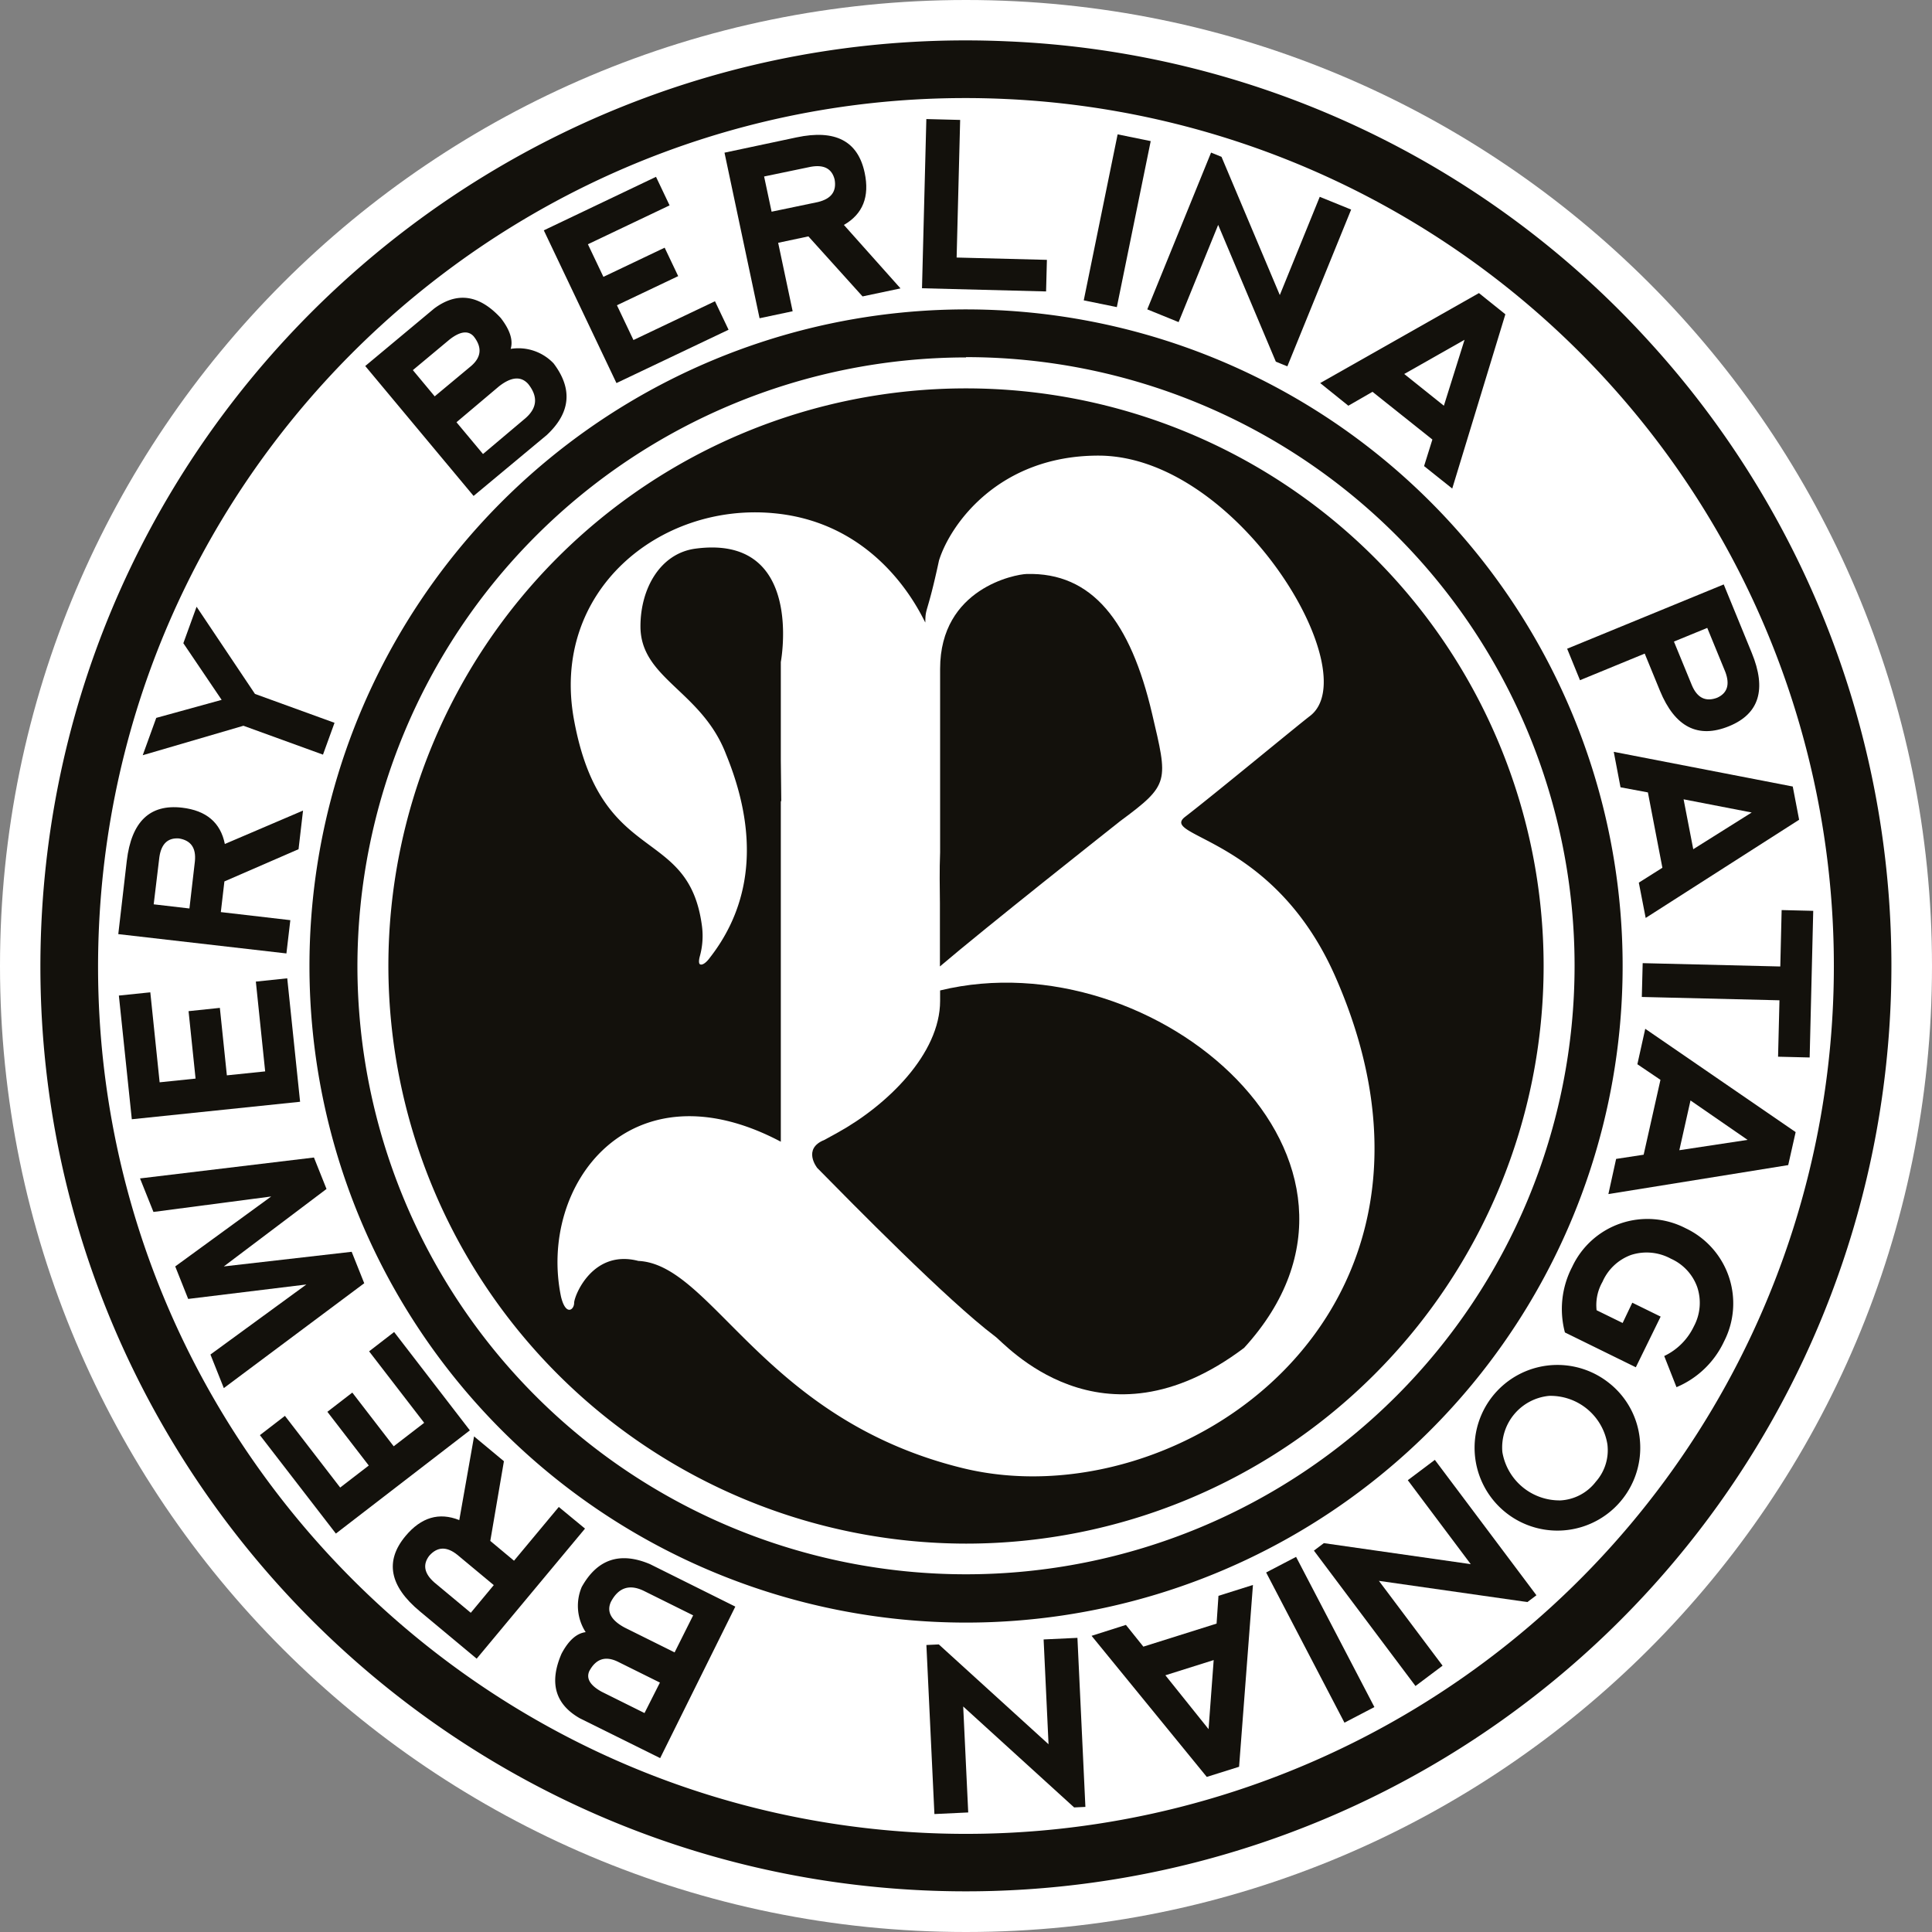
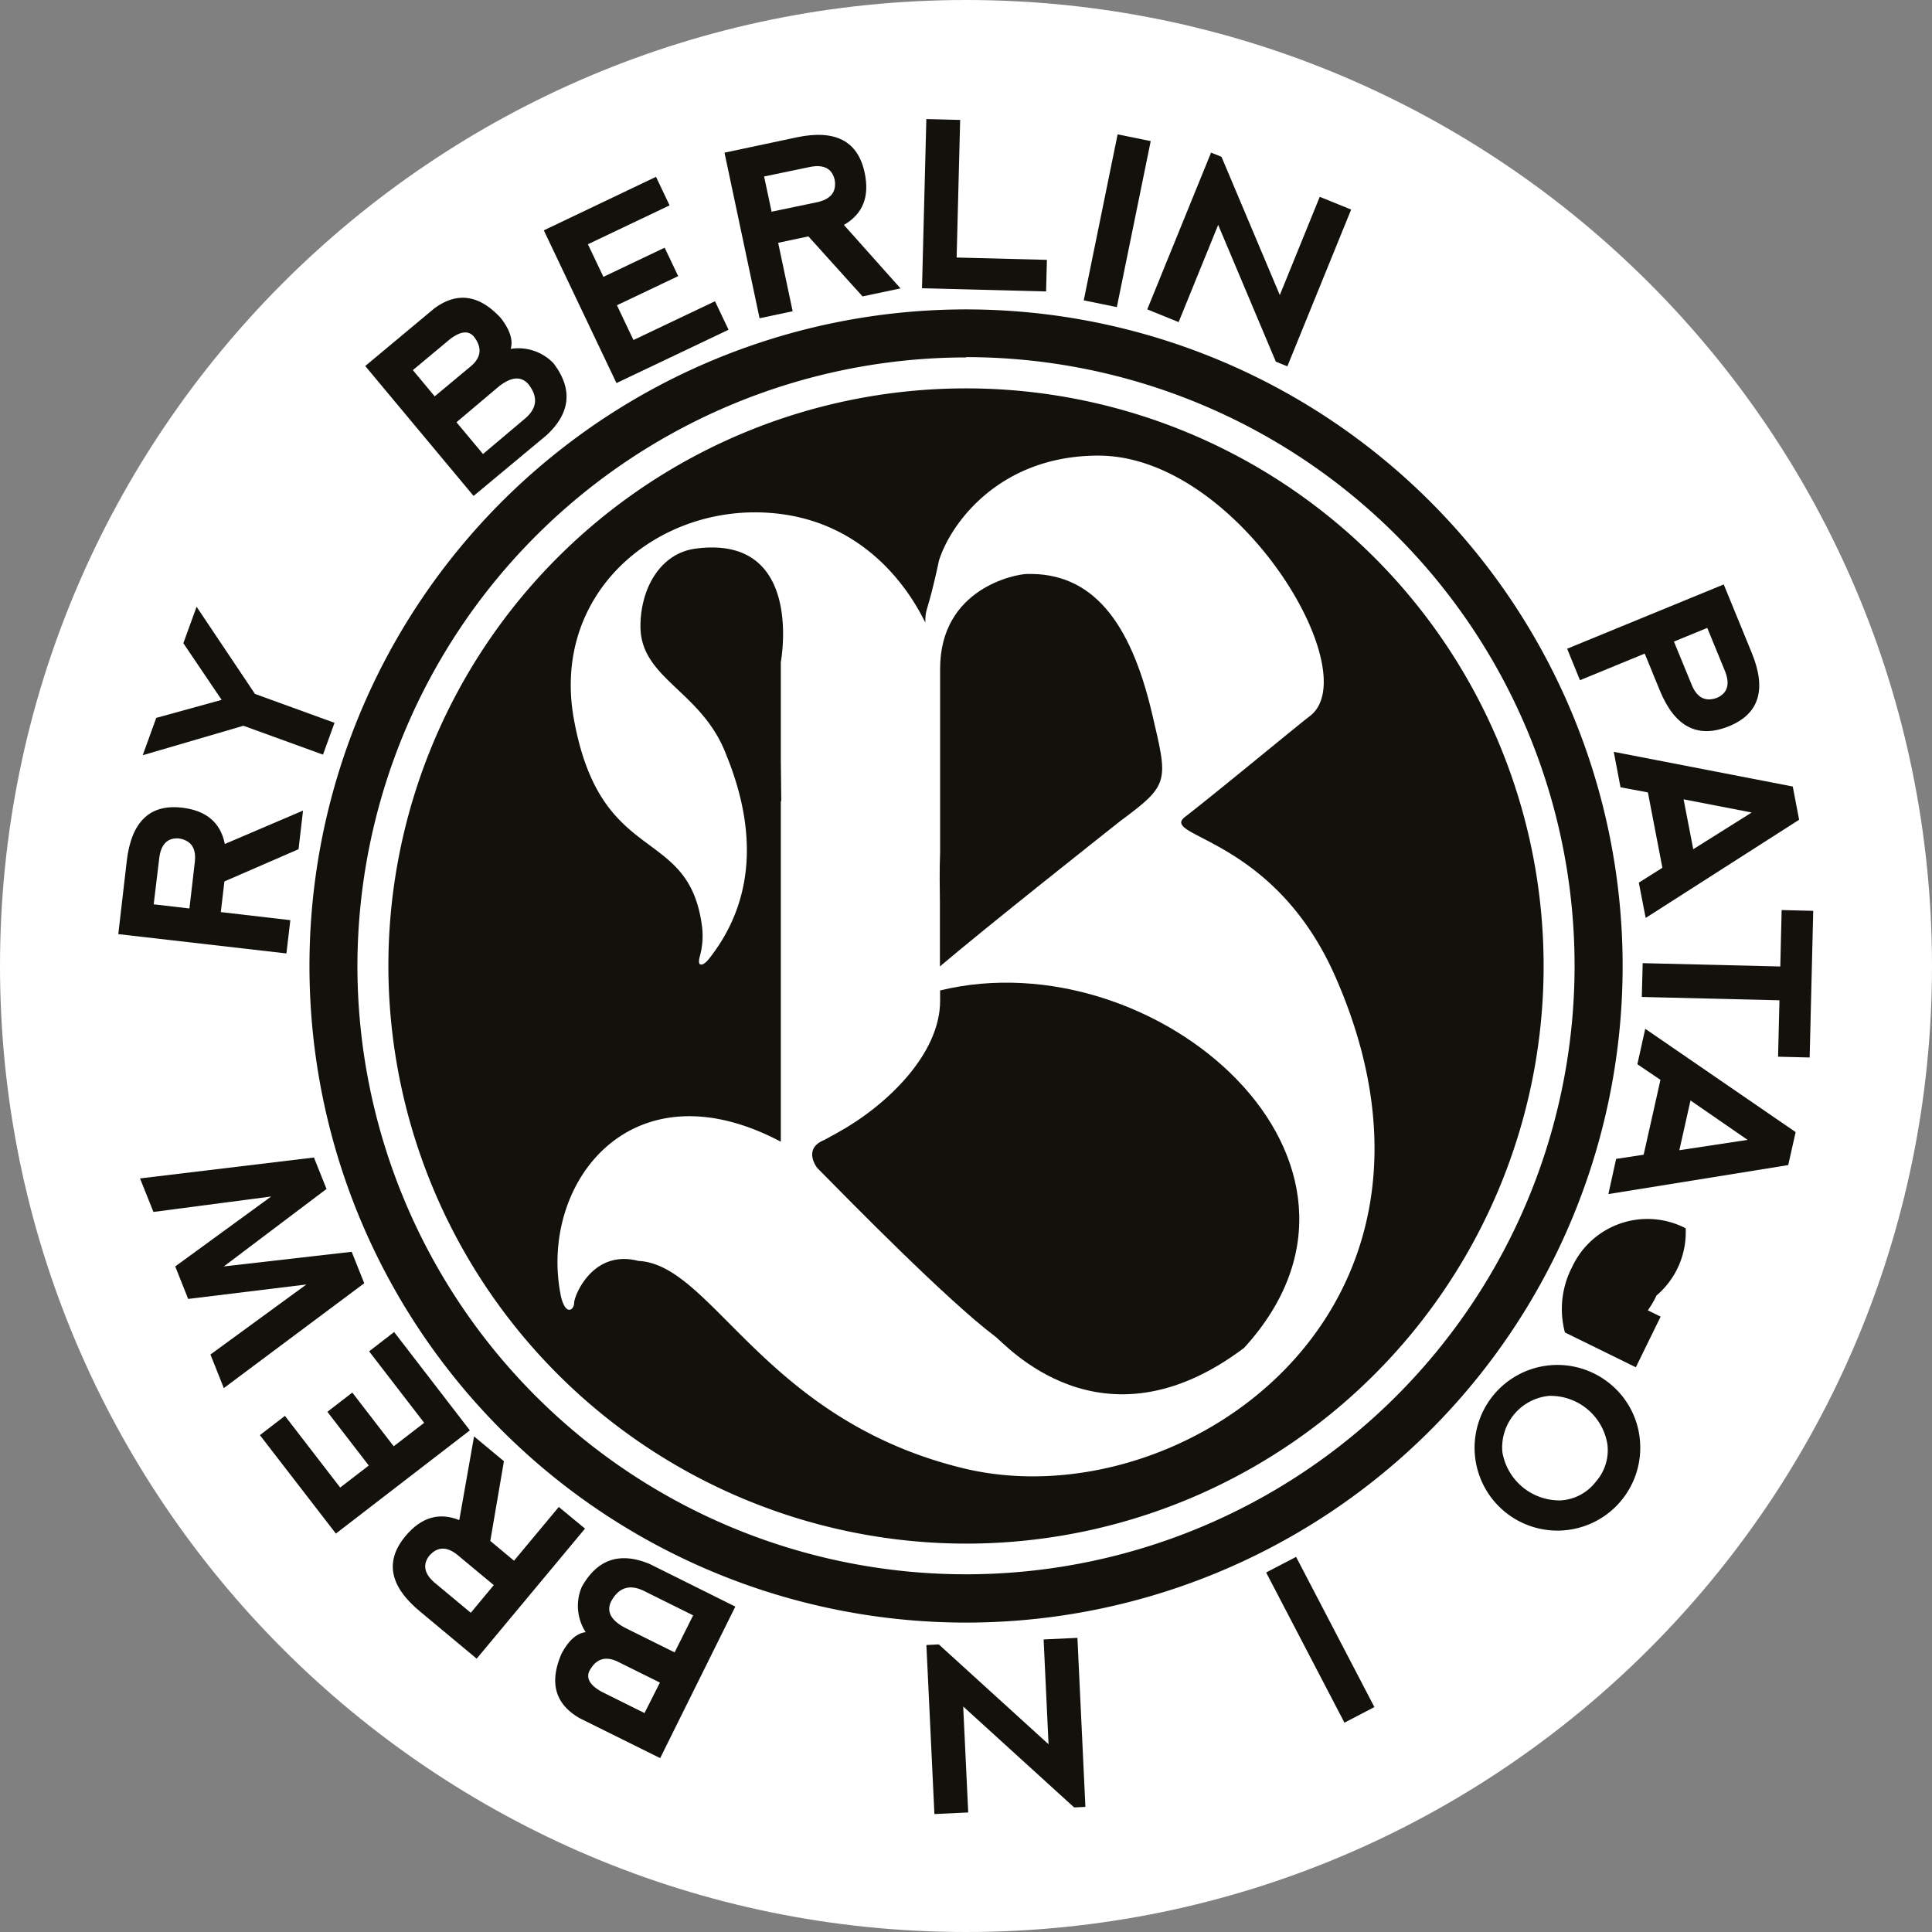
<svg xmlns="http://www.w3.org/2000/svg" id="Capa_1" data-name="Capa 1" viewBox="0 0 400 400">
  <rect x="0" y="0" width="400" height="400" fill="#808080" stroke="none" />
  <defs>
    <style>.cls-1{fill:#fff;}.cls-2{fill:#13110c;}</style>
  </defs>
  <path class="cls-1" d="M400,200c0,110.45-89.54,200-200,200S0,310.45,0,200,89.54,0,200,0,400,89.54,400,200Z" />
-   <path class="cls-2" d="M341.45,70.72A190.35,190.35,0,0,0,208.61,8.56C103.05,3.81,13.31,85.83,8.56,191.39s77.27,195.29,182.83,200A191.62,191.62,0,0,0,341.45,70.72ZM379.5,208.08A179.67,179.67,0,0,1,191.92,379.5C92.94,375.05,16,290.91,20.49,191.93S109.09,16,208.07,20.49A179.68,179.68,0,0,1,379.5,208.08Z" />
  <path class="cls-2" d="M200,335.94A135.94,135.94,0,1,0,64.07,200,135.94,135.94,0,0,0,200,335.94Zm0-262A126,126,0,1,1,74,200,126.16,126.16,0,0,1,200,74Z" />
  <path class="cls-2" d="M206,276.67c1.84,1.21,21.87,24.78,51.58,2.39,35.24-38.57-18.25-84.88-62.94-74,0,.7,0,1.43,0,2.15,0,11-11,21.65-21.25,27.31L170.7,236c-4.67,1.85-1.5,5.81-1.5,5.81C176.49,249.21,196.16,269.25,206,276.67Z" />
  <path class="cls-2" d="M194.6,187v13.09c9.38-8,34.87-28.14,37.34-30.1,10.31-7.62,9.89-8.13,6.58-22.26-4.45-19-12.36-29.29-26-28.89-2.21.06-17.88,2.9-17.88,19.65,0,1.26,0,3.7,0,3.7l0,32.11v2.15C194.49,180.29,194.57,183.79,194.6,187Z" />
  <path class="cls-2" d="M200,319.59A119.59,119.59,0,1,0,80.41,200,119.73,119.73,0,0,0,200,319.59ZM161.66,157.47V137.06s5-26.54-17.74-23.46c-7.2,1-11.32,8.2-11.32,16.08,0,10.87,12.7,13.33,17.73,26.51,8.77,21.43,2.32,34.83-3.39,42.13-.73,1-1.54,1.57-2,1.33s-.05-1.65-.05-1.65h0a15.77,15.77,0,0,0,.44-6.3c-2.78-21-20.9-12-26.5-42.73-4.85-26.58,17.74-44.89,41.28-42.72,22.23,2,30.6,21.14,31.47,22.64,0-3.28.37-1.4,2.83-12.85,2.36-7.55,12.44-21.71,33-21.71,28.79,0,55.64,44.92,43.79,53.92-2.49,1.89-19.77,16.2-25.83,20.86-5.49,4.23,18.28,3.95,31.1,33.1C307.13,271.9,244.15,315,199.24,303.94c-41.17-10.12-51.72-42.15-67.08-42.88-9.48-2.47-13.29,7.26-13.29,8.69s-1.73,2.8-2.72-1.29c-4.77-23.12,14.29-48.61,45.51-32.08V166l.09-.25C161.72,162.81,161.69,160.09,161.66,157.47Z" />
  <path class="cls-2" d="M113.21,90.06q7.4-6.91,1.4-14.83a10.06,10.06,0,0,0-8.88-3c.54-1.8-.15-3.94-2.06-6.4Q97,58.6,89.9,63.87L75.62,75.78l22.43,26.9ZM85.48,76.63l7.59-6.33c2.18-1.71,3.86-1.93,5-.66q2.67,3.38-.53,6.14L90,82.06ZM103.3,80c2.55-2,4.57-2.17,6.07-.49q3.1,3.92-.63,7.12L100,94l-5.49-6.58Z" />
  <polygon class="cls-2" points="150.84 68.27 148.03 62.37 131.15 70.4 127.73 63.2 140.41 57.17 137.61 51.28 124.93 57.32 121.72 50.57 138.63 42.52 135.82 36.61 112.59 47.69 127.63 79.31 150.84 68.27" />
  <path class="cls-2" d="M164.11,64.44l-3-14.17,6.26-1.33,11.21,12.43,7.86-1.66L174.72,46.57q5.88-3.37,4.3-10.8-2.09-9.87-14.09-7.33L150,31.61l7.26,34.28Zm3.76-29.91q4.09-.73,4.93,2.63c.44,2.49-.71,4-3.45,4.67l-9.6,2-1.55-7.29Z" />
  <polygon class="cls-2" points="216.75 53.8 198.06 53.32 198.79 24.83 191.79 24.65 190.89 59.68 216.58 60.34 216.75 53.8" />
  <rect class="cls-2" x="212.78" y="41.85" width="35.07" height="6.99" transform="matrix(0.2, -0.98, 0.98, 0.2, 140.81, 262.34)" />
  <polygon class="cls-2" points="252.21 46.56 264.15 74.88 266.53 75.85 279.74 43.39 273.24 40.75 264.97 61.09 252.9 32.47 250.74 31.59 237.53 64.05 244.02 66.69 252.21 46.56" />
-   <path class="cls-2" d="M279.16,84l5-2.88L296.56,91l-1.72,5.5,5.83,4.65,11-36.08-5.47-4.39L273.33,79.31Zm24.06-13.65L298.94,84l-8.21-6.57Z" />
  <path class="cls-2" d="M327.12,140.83l13.4-5.51,3.15,7.68q4.65,11.31,14.34,7.34,9.33-3.83,4.67-15.18L356.88,121l-32.42,13.31ZM353.47,130l3.75,9.14q1.45,3.9-1.7,5.32-3.56,1.34-5.22-2.55l-3.73-9.08Z" />
  <path class="cls-2" d="M335.51,163l5.67,1.06,3,15.6-4.88,3.08,1.42,7.31,31.77-20.33-1.32-6.88-37.06-7.18Zm27.16,5.22-12.1,7.6-2-10.33Z" />
  <polygon class="cls-2" points="368.59 200.1 340.1 199.41 339.92 206.41 368.42 207.1 368.13 218.78 374.67 218.94 375.41 188.58 368.87 188.42 368.59 200.1" />
  <path class="cls-2" d="M339,220.34l4.78,3.23-3.48,15.5-5.7.87L333,247.22l37.23-6,1.54-6.83L340.63,213Zm11,7.5L361.82,236l-14.13,2.14Z" />
-   <path class="cls-2" d="M349,254.3a17.2,17.2,0,0,0-23.5,8A18.87,18.87,0,0,0,324,275.87l14.68,7.21,5.14-10.49-5.87-2.88-2,4.2-5.39-2.64a9.68,9.68,0,0,1,1.22-5.88,10.3,10.3,0,0,1,5.93-5.57,10.51,10.51,0,0,1,8.25.79,10.18,10.18,0,0,1,5.44,5.89,10.29,10.29,0,0,1-.71,8.12,12.94,12.94,0,0,1-6.13,6.13l2.54,6.45a19,19,0,0,0,9.86-9.5A17.21,17.21,0,0,0,349,254.3Z" />
+   <path class="cls-2" d="M349,254.3a17.2,17.2,0,0,0-23.5,8A18.87,18.87,0,0,0,324,275.87l14.68,7.21,5.14-10.49-5.87-2.88-2,4.2-5.39-2.64l2.54,6.45a19,19,0,0,0,9.86-9.5A17.21,17.21,0,0,0,349,254.3Z" />
  <path class="cls-2" d="M333.08,286.29a17.15,17.15,0,1,0,6.44,11.83A16.94,16.94,0,0,0,333.08,286.29Zm-2.68,20.48a9.9,9.9,0,0,1-7.28,3.87,12,12,0,0,1-12.07-10A10.73,10.73,0,0,1,320.72,289a11.93,11.93,0,0,1,12.07,10A9.82,9.82,0,0,1,330.4,306.77Z" />
-   <polygon class="cls-2" points="291.47 306.46 304.5 323.84 274.09 319.49 272.03 321.04 293.06 349.07 298.67 344.86 285.49 327.3 316.23 331.69 318.1 330.28 297.07 302.25 291.47 306.46" />
  <rect class="cls-2" x="269.86" y="321.95" width="6.99" height="35.07" transform="translate(-126 164.87) rotate(-27.54)" />
-   <path class="cls-2" d="M251.88,336.15l-15.16,4.77-3.61-4.5L226,338.68l23.85,29.21,6.69-2.1,2.87-37.64-7.14,2.25ZM250.22,358l-8.94-11.15,10-3.15Z" />
  <polygon class="cls-2" points="216.07 339.43 217.09 361.13 194.37 340.46 191.8 340.58 193.46 375.58 200.46 375.25 199.42 353.31 222.39 374.21 224.72 374.1 223.07 339.1 216.07 339.43" />
  <path class="cls-2" d="M120.44,328.57a10,10,0,0,0,.82,9.35c-1.88.23-3.55,1.72-5,4.46q-3.9,9,3.8,13.38L136.68,364l15.56-31.37-17.66-8.79Q125.27,319.9,120.44,328.57Zm13,26.1-8.85-4.4Q121,348.3,122,346c1.35-2.53,3.29-3.2,5.84-2l8.79,4.36Zm6.23-12.56L129.38,337c-2.86-1.52-3.83-3.31-2.9-5.35q2.33-4.42,6.77-2.3l10.26,5.09Z" />
  <path class="cls-2" d="M115.69,312l-9.27,11.13-4.91-4.1,2.82-16.5-6.18-5.14-3.06,17.33q-6.28-2.52-11.14,3.31-6.47,7.76,3,15.6l11.74,9.78,22.43-26.93ZM97.47,333.91l-7.59-6.32q-3.1-2.77-1-5.5c1.68-1.89,3.61-1.95,5.81-.18l7.54,6.27Z" />
  <polygon class="cls-2" points="81.6 275.78 76.42 279.78 87.82 294.58 81.51 299.44 72.94 288.32 67.78 292.3 76.35 303.42 70.43 307.98 58.99 293.14 53.81 297.13 69.54 317.51 97.28 296.14 81.6 275.78" />
  <polygon class="cls-2" points="72.81 259.17 46.34 262.2 67.6 246.16 65 239.65 28.99 243.98 31.77 250.92 56.15 247.72 36.28 262.2 38.96 268.93 63.43 265.94 43.57 280.44 46.34 287.39 75.41 265.68 72.81 259.17" />
-   <polygon class="cls-2" points="59.47 202.55 52.97 203.23 54.9 221.82 46.97 222.64 45.52 208.67 39.04 209.35 40.49 223.31 33.05 224.08 31.12 205.45 24.61 206.12 27.29 231.73 62.13 228.11 59.47 202.55" />
  <path class="cls-2" d="M60.11,190.51l-14.39-1.67.74-6.35,15.35-6.67.93-8-16.19,6.92q-1.32-6.64-8.86-7.52-10-1.16-11.44,11l-1.76,15.18,34.81,4ZM40.35,178.34l-1.13,9.75-7.4-.86L33,177.42c.41-2.75,1.77-4,4.06-3.83C39.52,174,40.63,175.54,40.35,178.34Z" />
  <polygon class="cls-2" points="66.87 156.24 69.26 149.65 52.79 143.67 40.7 125.62 37.96 133.17 45.89 144.9 32.35 148.63 29.55 156.36 50.4 150.26 66.87 156.24" />
</svg>